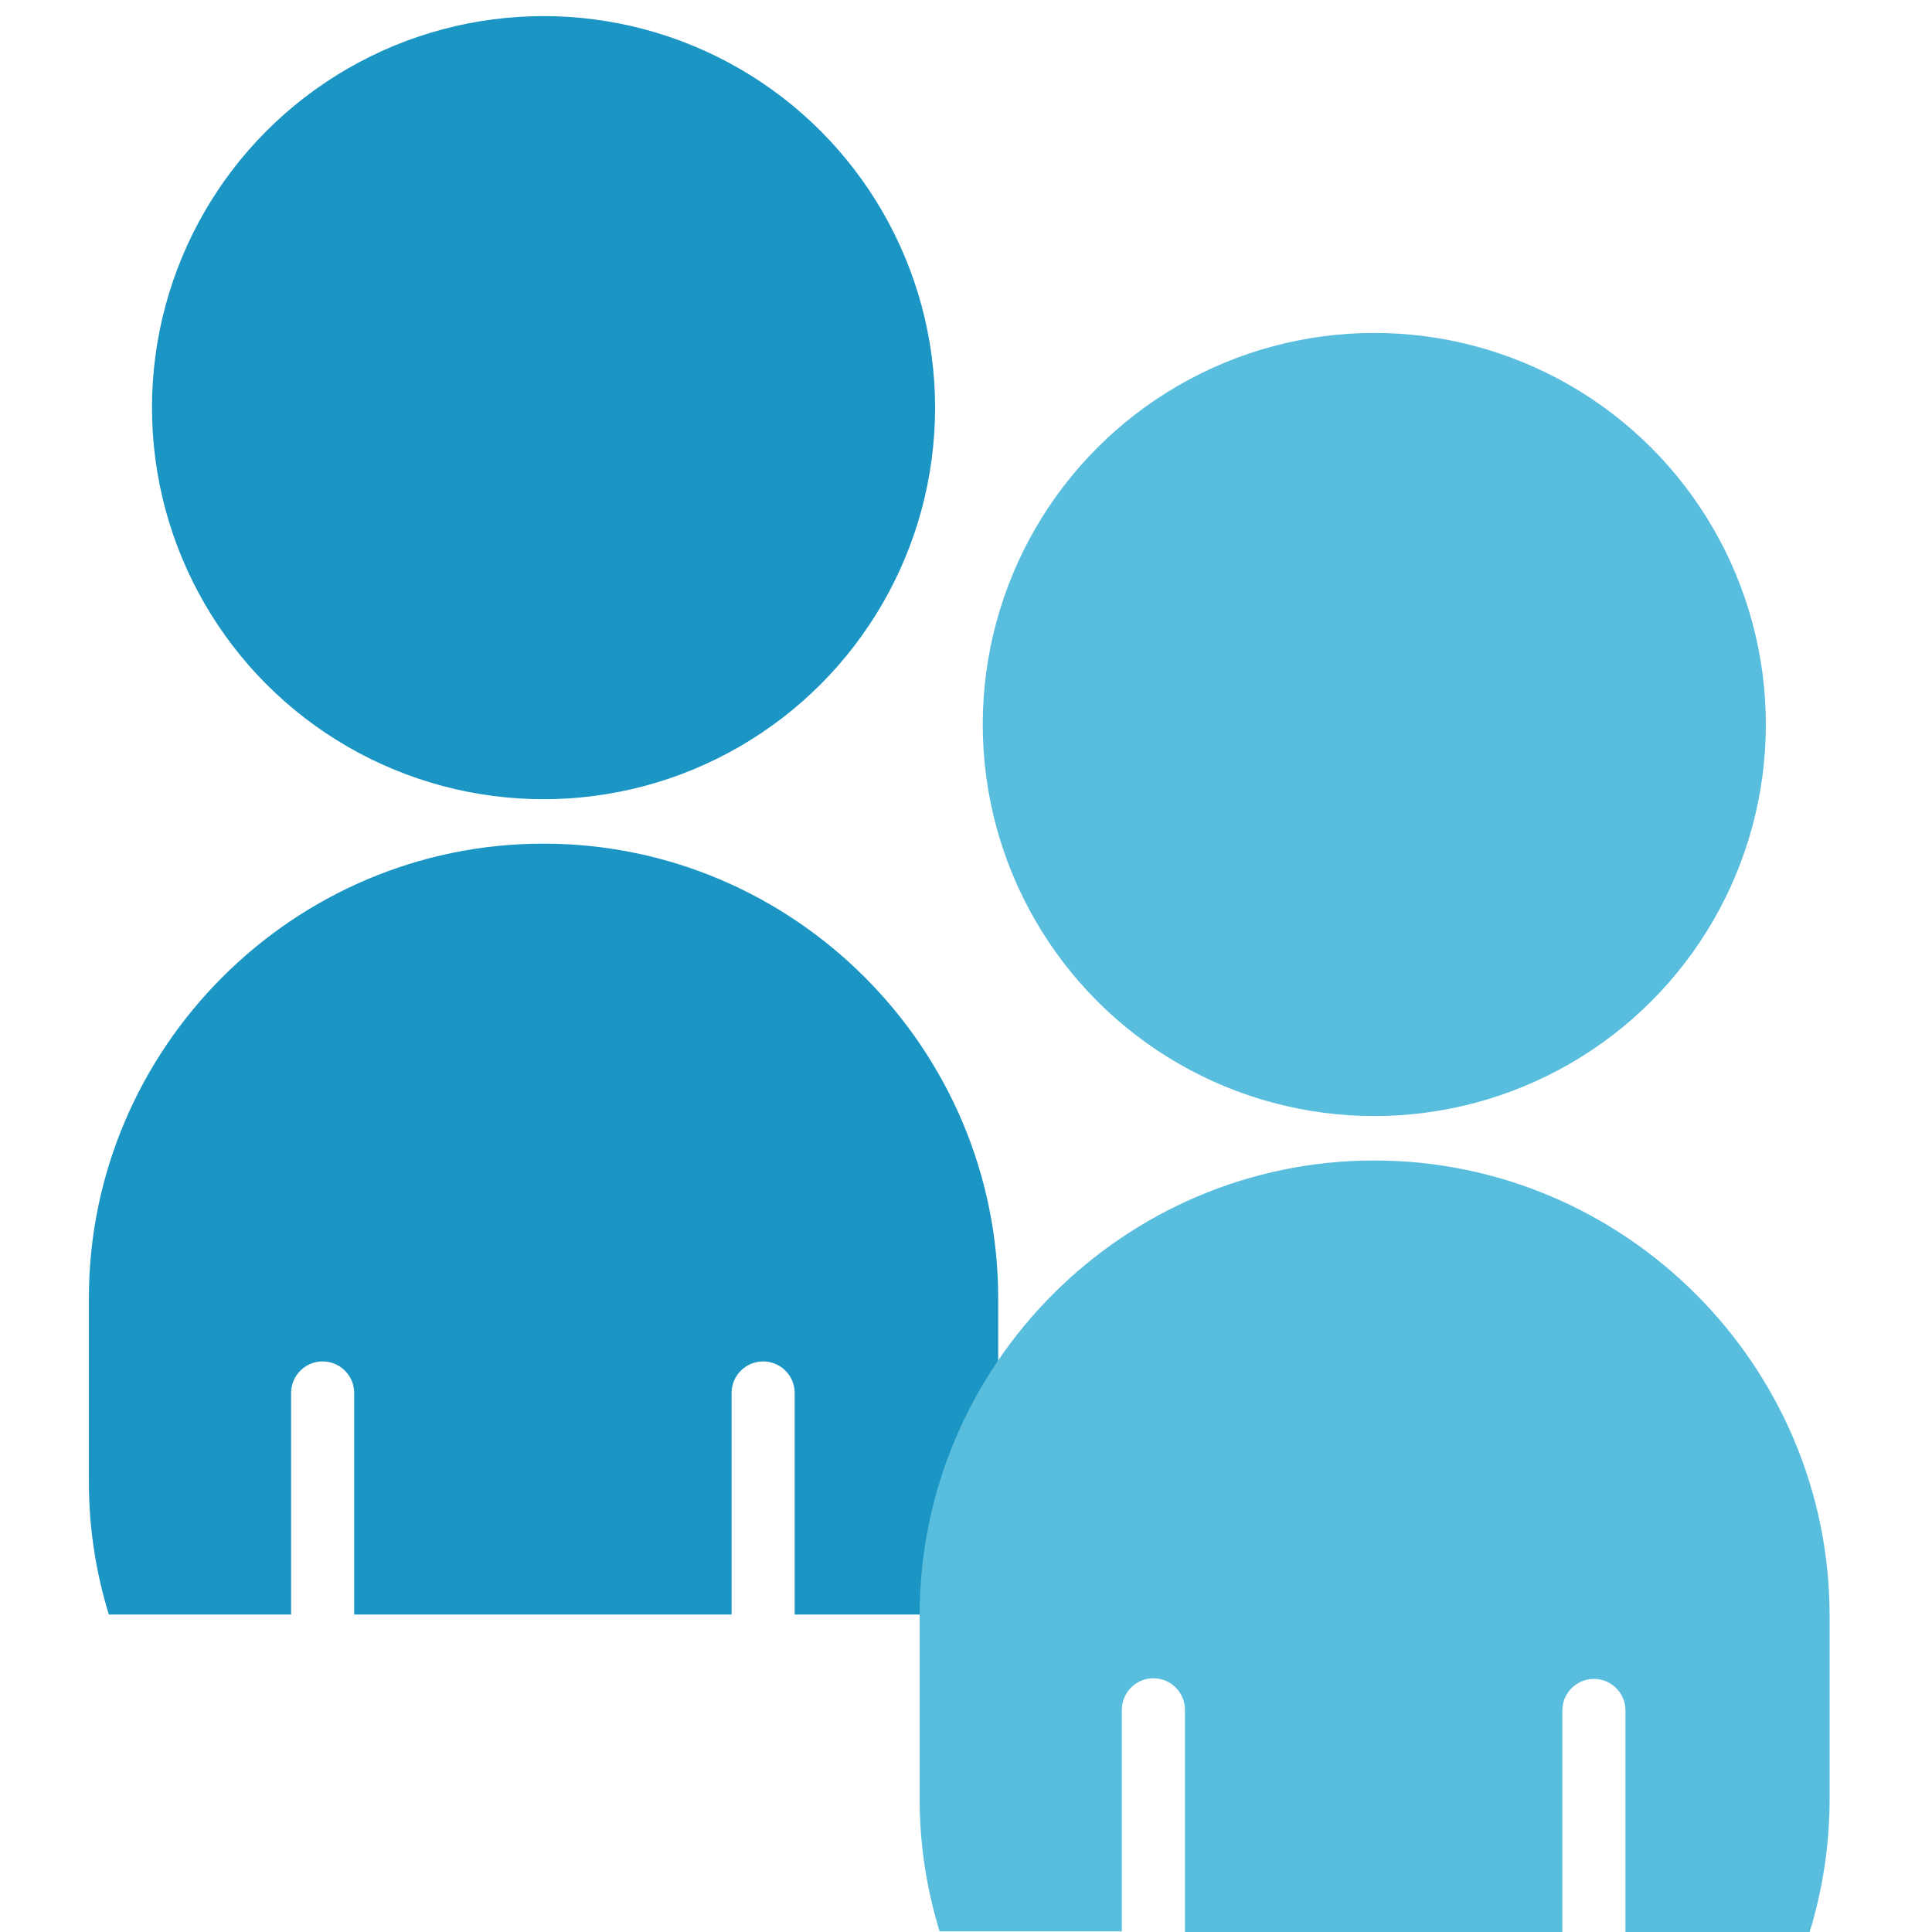
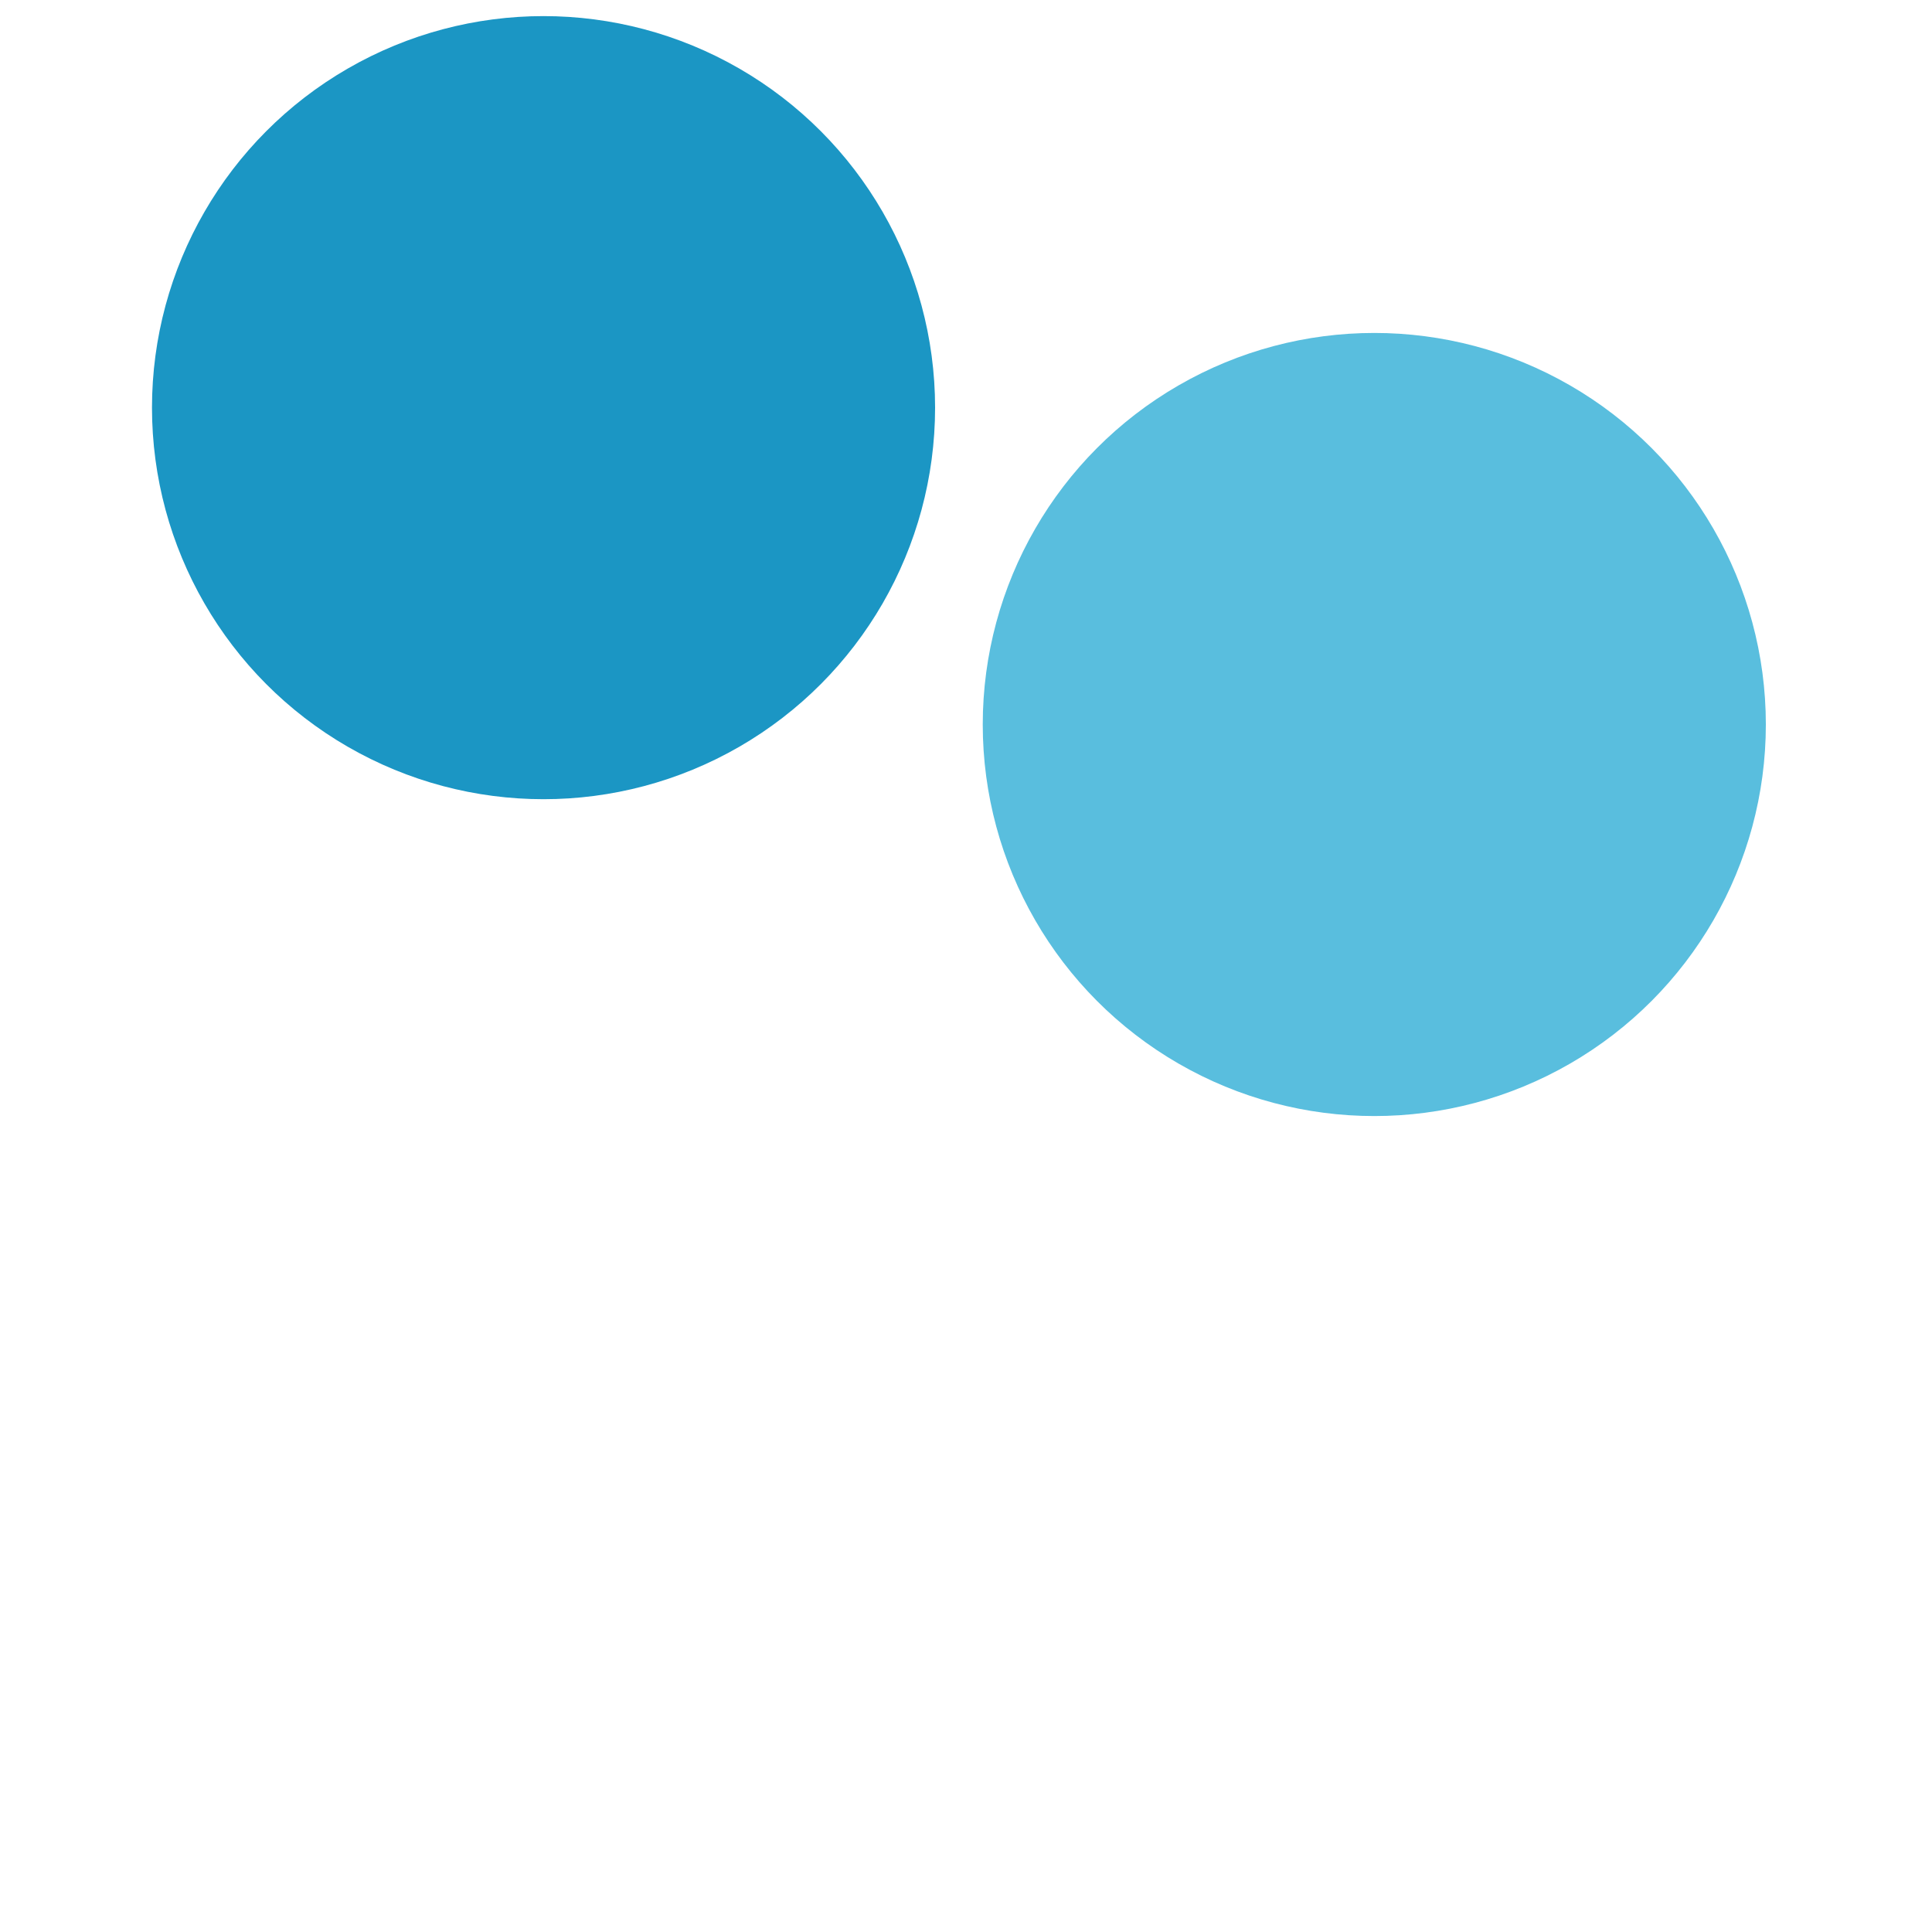
<svg xmlns="http://www.w3.org/2000/svg" version="1.1" id="Layer_1" x="0px" y="0px" viewBox="0 0 300 300" style="enable-background:new 0 0 300 300;" xml:space="preserve">
  <style type="text/css">
	.st0{fill:#1B96C4;}
	.st1{fill:#59BEDE;}
</style>
  <g>
    <circle class="st0" cx="604.1" cy="179.7" r="16" />
    <path class="st0" d="M604.1,197.6c-10.2,0-18.6,8.4-18.6,18.6v7.5c0,1.9,0.3,3.7,0.8,5.4h7.5v-9.1c0-0.7,0.6-1.3,1.3-1.3   c0.7,0,1.3,0.6,1.3,1.3v9.1h15.5v-9.1c0-0.7,0.6-1.3,1.3-1.3c0.7,0,1.3,0.6,1.3,1.3v9.1h7.5c0.5-1.7,0.8-3.5,0.8-5.4v-7.5   C622.7,205.9,614.3,197.6,604.1,197.6z" />
-     <circle class="st1" cx="638.1" cy="192.7" r="16" />
-     <path class="st1" d="M638.1,210.5L638.1,210.5c-10.2,0-18.6,8.4-18.6,18.6v7.5c0,1.9,0.3,3.7,0.8,5.4h7.5V233   c0-0.7,0.6-1.3,1.3-1.3c0.7,0,1.3,0.6,1.3,1.3v9.1h15.5V233c0-0.7,0.6-1.3,1.3-1.3c0.7,0,1.3,0.6,1.3,1.3v9.1h7.5   c0.5-1.7,0.8-3.5,0.8-5.4v-7.5C656.7,218.9,648.3,210.5,638.1,210.5z" />
  </g>
  <g>
    <circle class="st0" cx="84.4" cy="63.3" r="60.8" />
-     <path class="st0" d="M84.4,131c-38.9,0-70.6,31.8-70.6,70.6v28.5c0,7.2,1.1,14.1,3.1,20.6h28.3v-34.4c0-2.7,2.2-4.9,4.9-4.9   c2.7,0,4.9,2.2,4.9,4.9v34.4h58.6v-34.4c0-2.7,2.2-4.9,4.9-4.9c2.7,0,4.9,2.2,4.9,4.9v34.4h28.5c2-6.5,3.1-13.5,3.1-20.6v-28.5   C155,162.8,123.3,131,84.4,131z" />
    <circle class="st1" cx="213.4" cy="112.5" r="60.8" />
-     <path class="st1" d="M213.4,180.2L213.4,180.2c-38.9,0-70.6,31.8-70.6,70.6v28.5c0,7.2,1.1,14.1,3.1,20.6h28.3v-34.4   c0-2.7,2.2-4.9,4.9-4.9c2.7,0,4.9,2.2,4.9,4.9V300h58.6v-34.4c0-2.7,2.2-4.9,4.9-4.9c2.7,0,4.9,2.2,4.9,4.9V300H281   c2-6.5,3.1-13.5,3.1-20.6v-28.5C284.1,212,252.3,180.2,213.4,180.2z" />
  </g>
</svg>